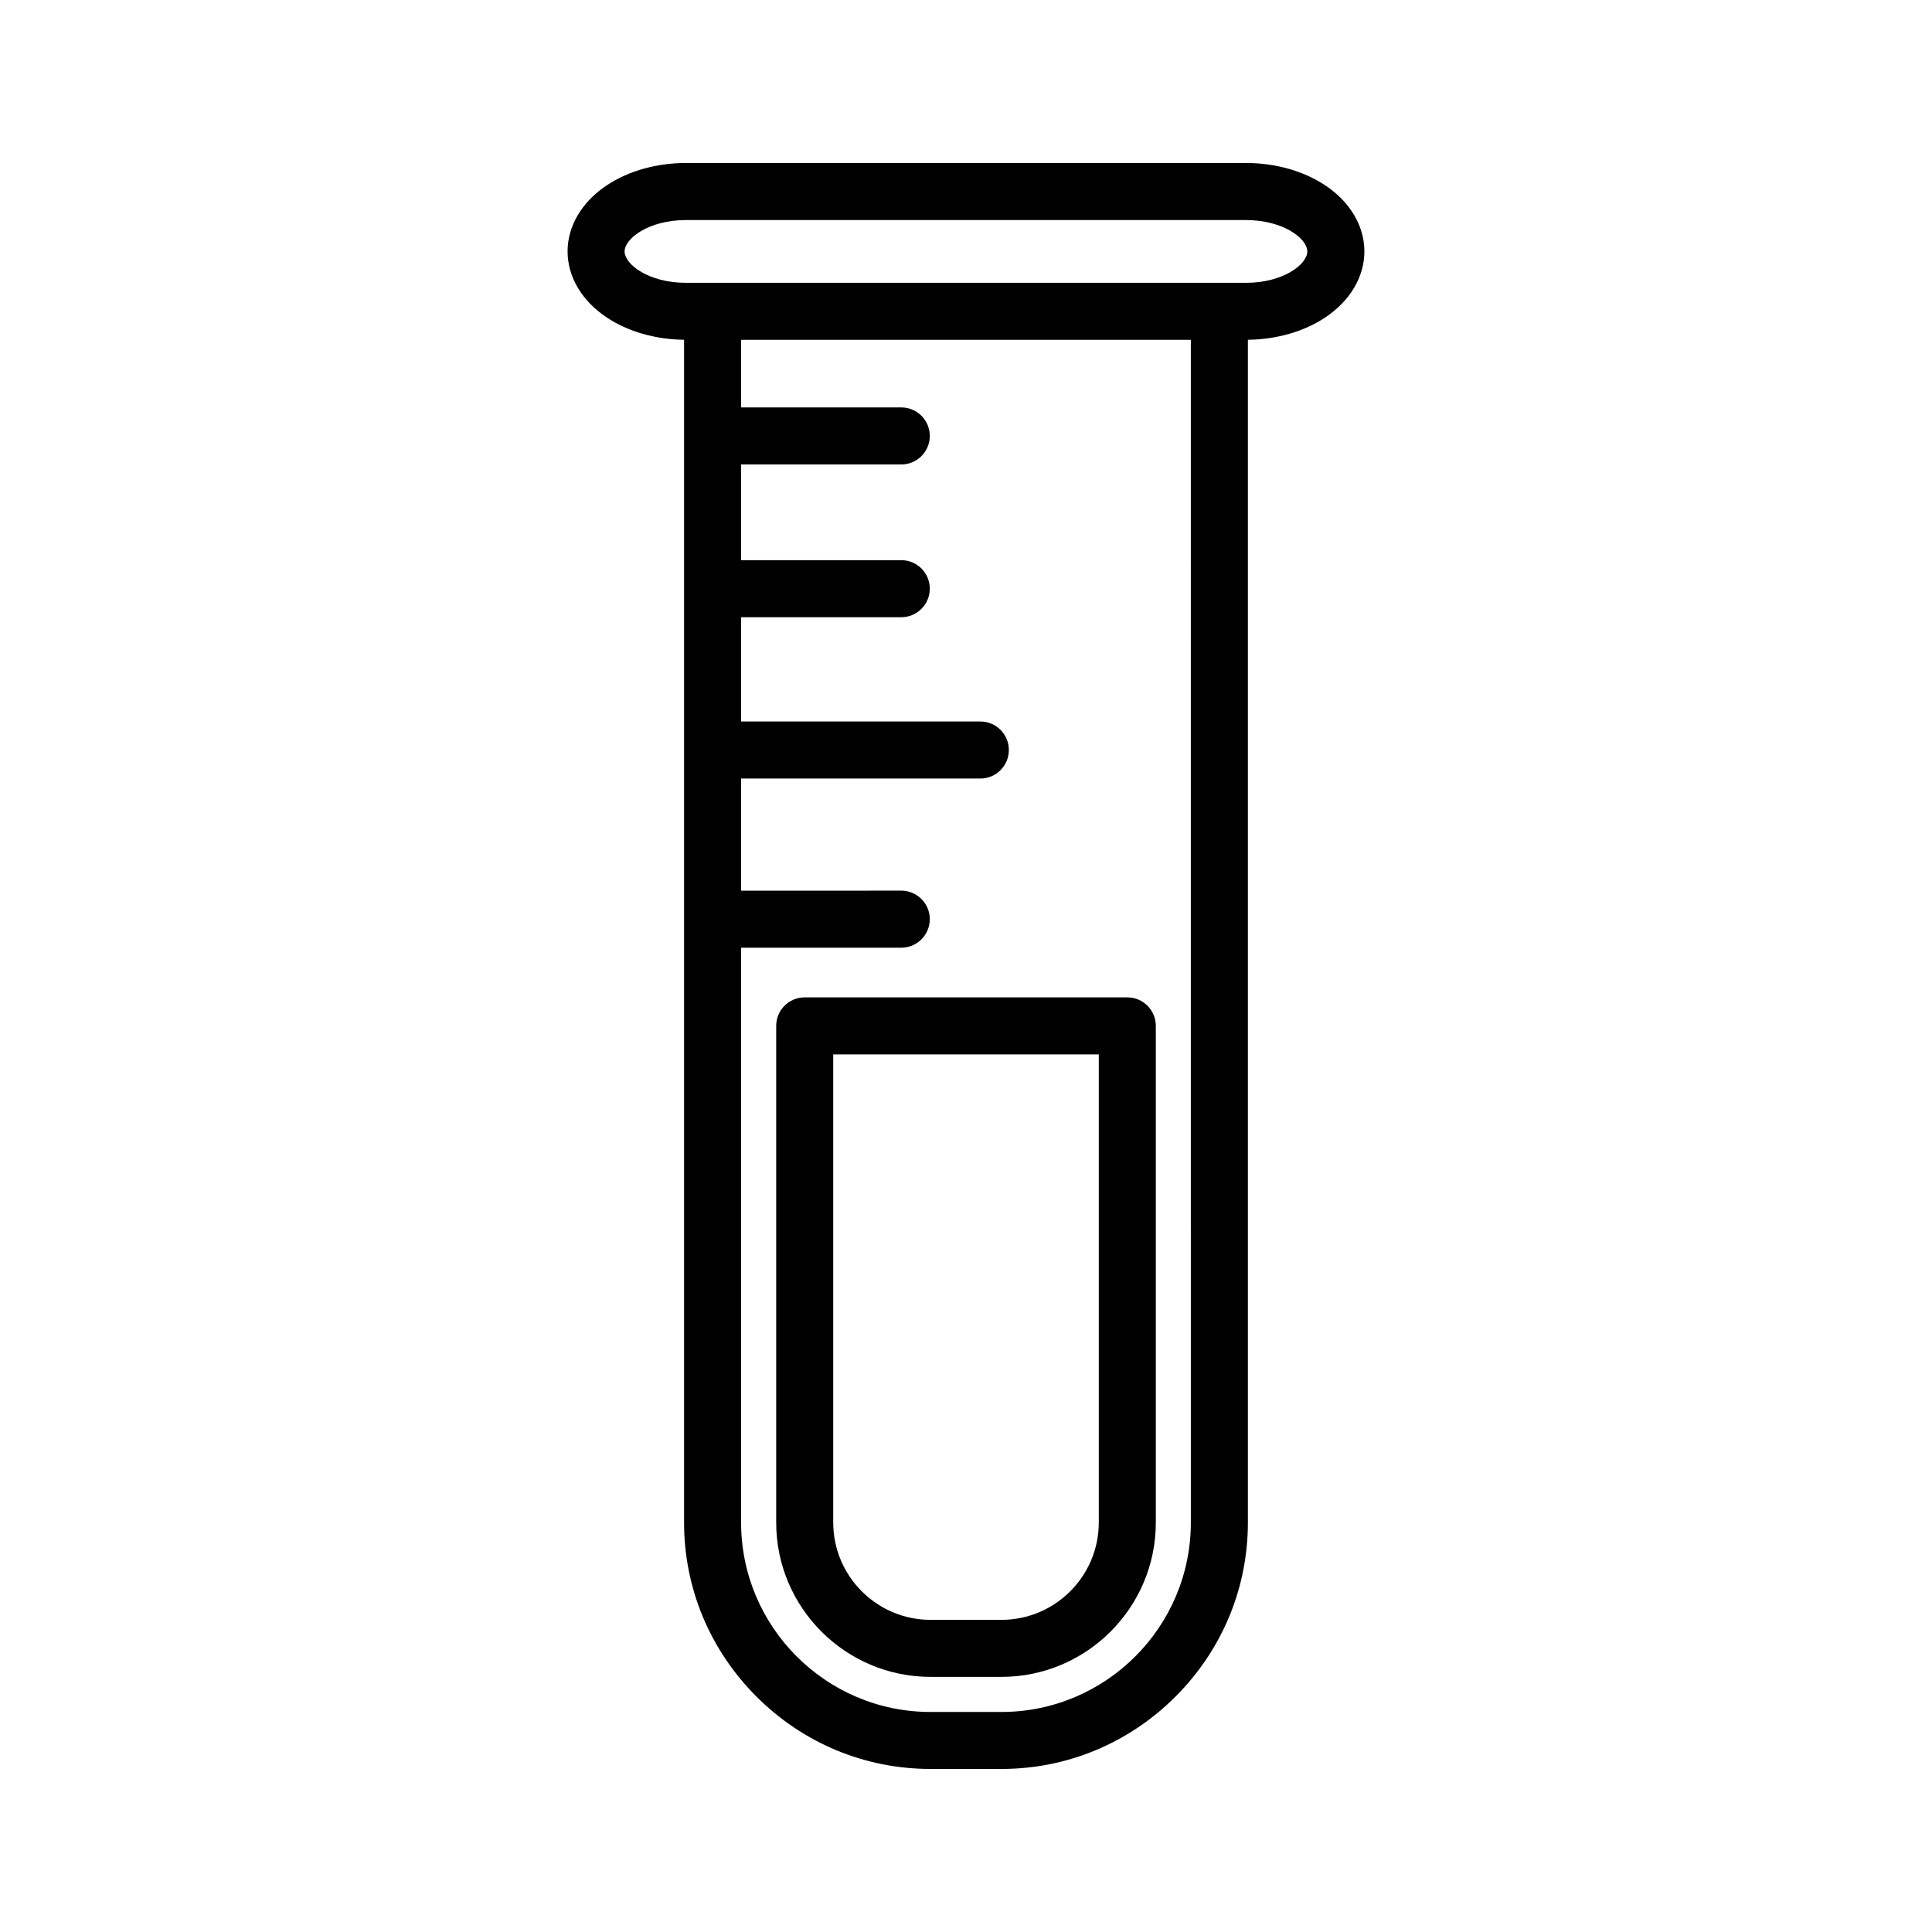
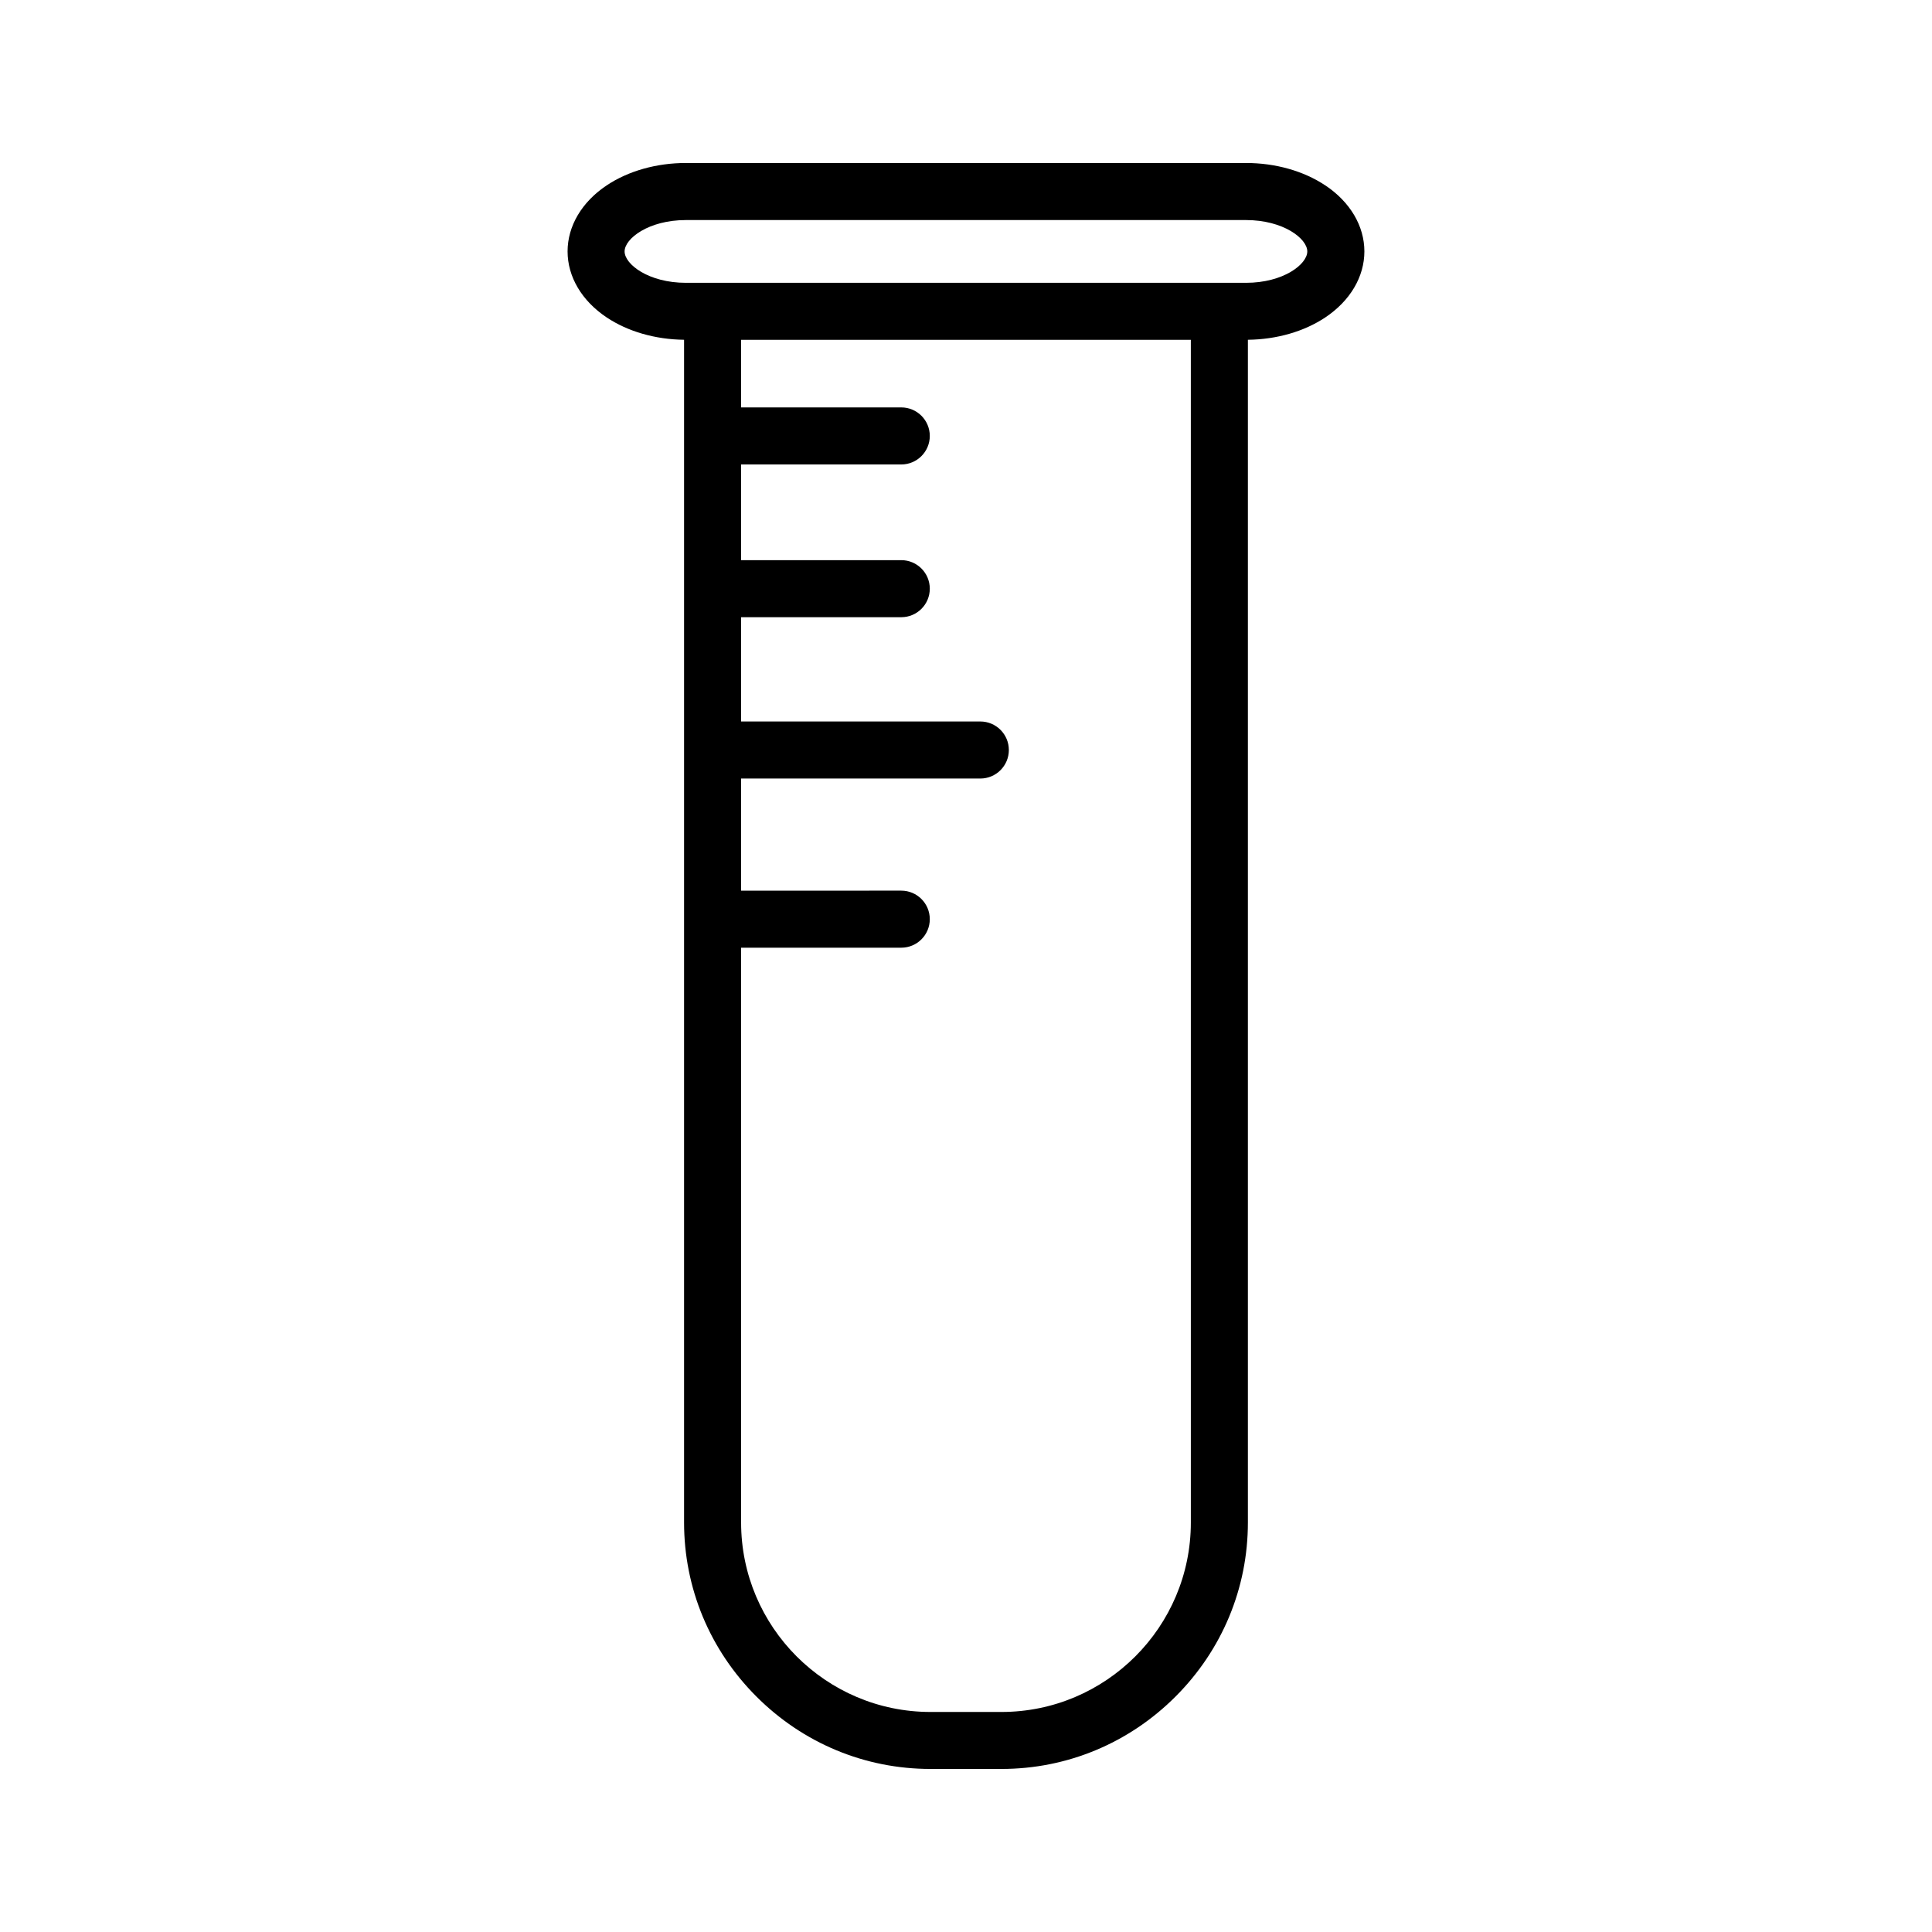
<svg xmlns="http://www.w3.org/2000/svg" fill="#000000" width="800px" height="800px" version="1.1" viewBox="144 144 512 512">
  <g>
-     <path d="m349.7 415.87v131.61c0 22.559 18.352 40.91 40.91 40.91h18.785c22.559 0 40.91-18.352 40.91-40.91v-131.61c0-4.172-3.383-7.559-7.559-7.559h-85.488c-4.176 0-7.559 3.387-7.559 7.559zm15.113 7.559h70.379v124.05c0 14.223-11.574 25.797-25.797 25.797h-18.785c-14.223 0-25.797-11.574-25.797-25.797z" />
    <path d="m495.21 193.13c-5.738-3.824-13.199-5.934-21.008-5.934h-148.42c-7.809 0-15.27 2.106-21.008 5.934-6.582 4.391-10.359 10.766-10.359 17.496s3.777 13.109 10.359 17.496c5.617 3.742 12.883 5.836 20.512 5.922v313.43c0 17.383 6.812 33.766 19.18 46.137 12.367 12.367 28.754 19.18 46.137 19.18h18.785c17.383 0 33.766-6.812 46.137-19.18 12.367-12.367 19.18-28.754 19.18-46.137v-313.43c7.629-0.086 14.895-2.18 20.512-5.922 6.582-4.391 10.359-10.766 10.359-17.5-0.004-6.734-3.777-13.109-10.363-17.5zm-35.625 354.36c0 27.68-22.52 50.199-50.199 50.199h-18.785c-27.68 0-50.199-22.52-50.199-50.199v-152.34h42.445c4.172 0 7.559-3.383 7.559-7.559 0-4.172-3.383-7.559-7.559-7.559l-42.445 0.004v-29.715h63.395c4.172 0 7.559-3.383 7.559-7.559 0-4.172-3.383-7.559-7.559-7.559l-63.395 0.004v-27.641h42.445c4.172 0 7.559-3.383 7.559-7.559 0-4.172-3.383-7.559-7.559-7.559l-42.445 0.004v-25.363h42.445c4.172 0 7.559-3.383 7.559-7.559 0-4.172-3.383-7.559-7.559-7.559l-42.445 0.004v-17.918h119.18zm14.621-328.54h-148.43c-9.922 0-16.25-4.926-16.25-8.316s6.332-8.316 16.25-8.316h148.42c9.922 0 16.25 4.926 16.25 8.316 0.004 3.391-6.328 8.316-16.246 8.316z" />
  </g>
</svg>